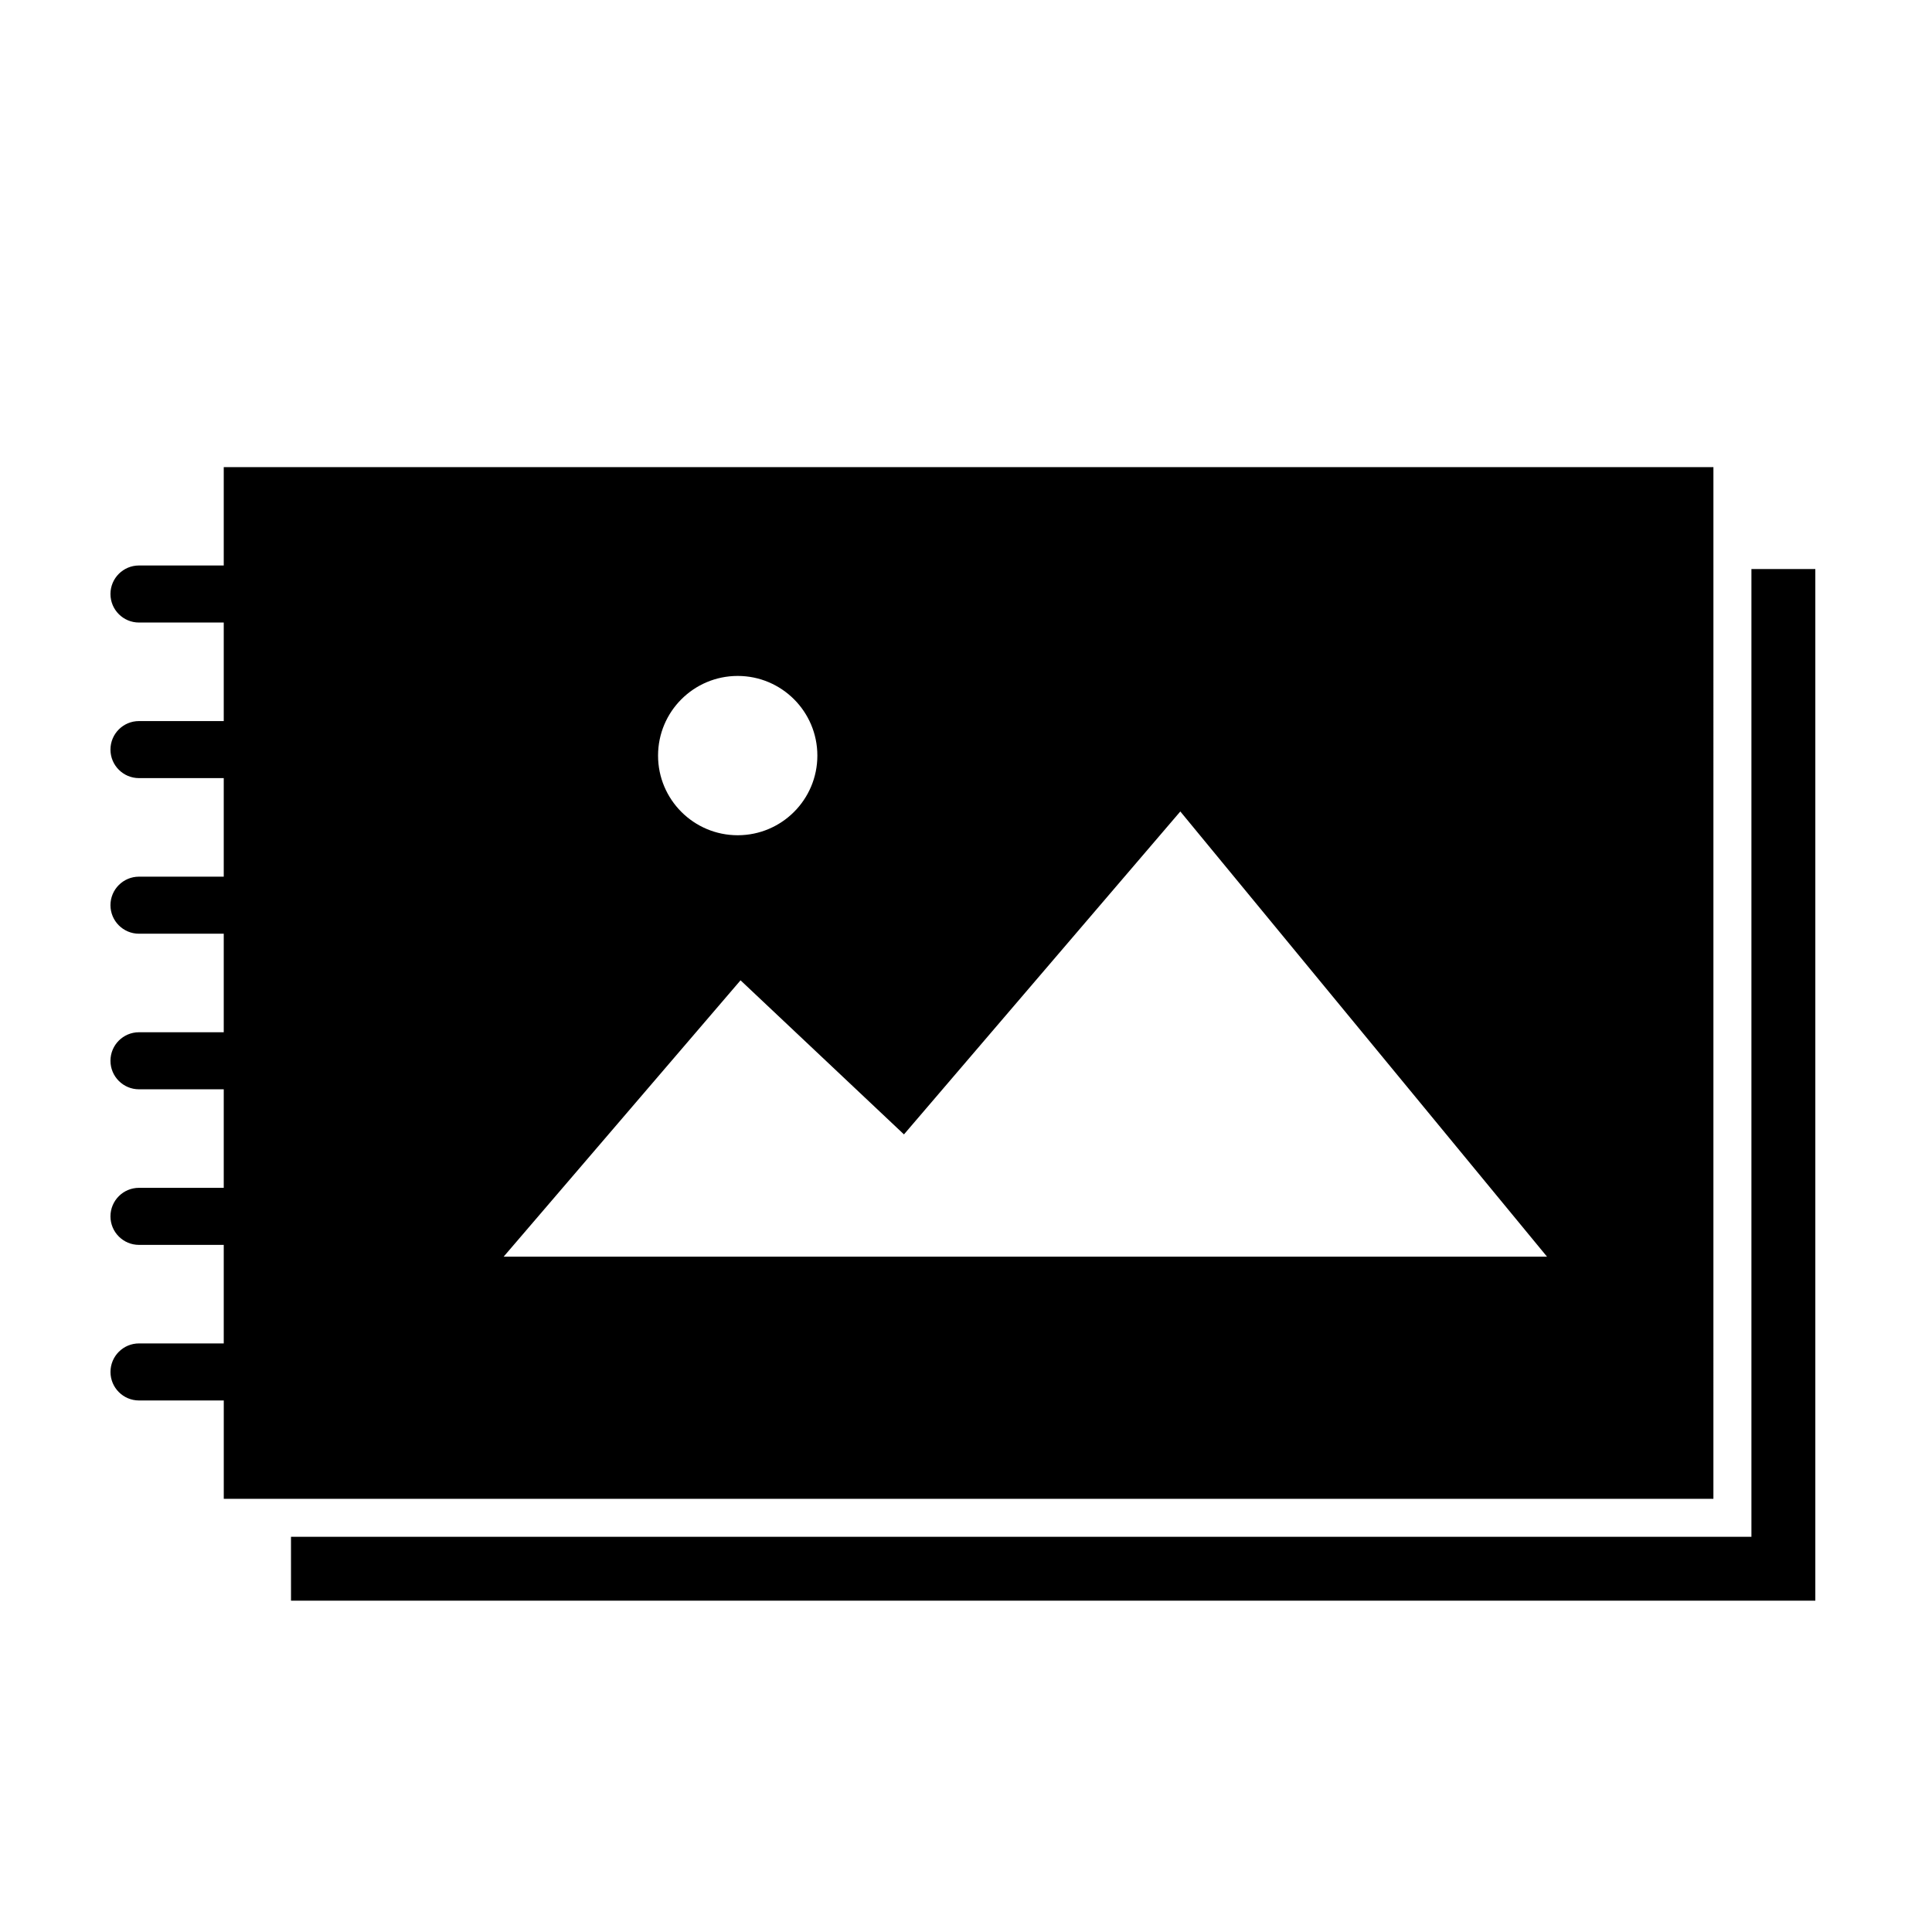
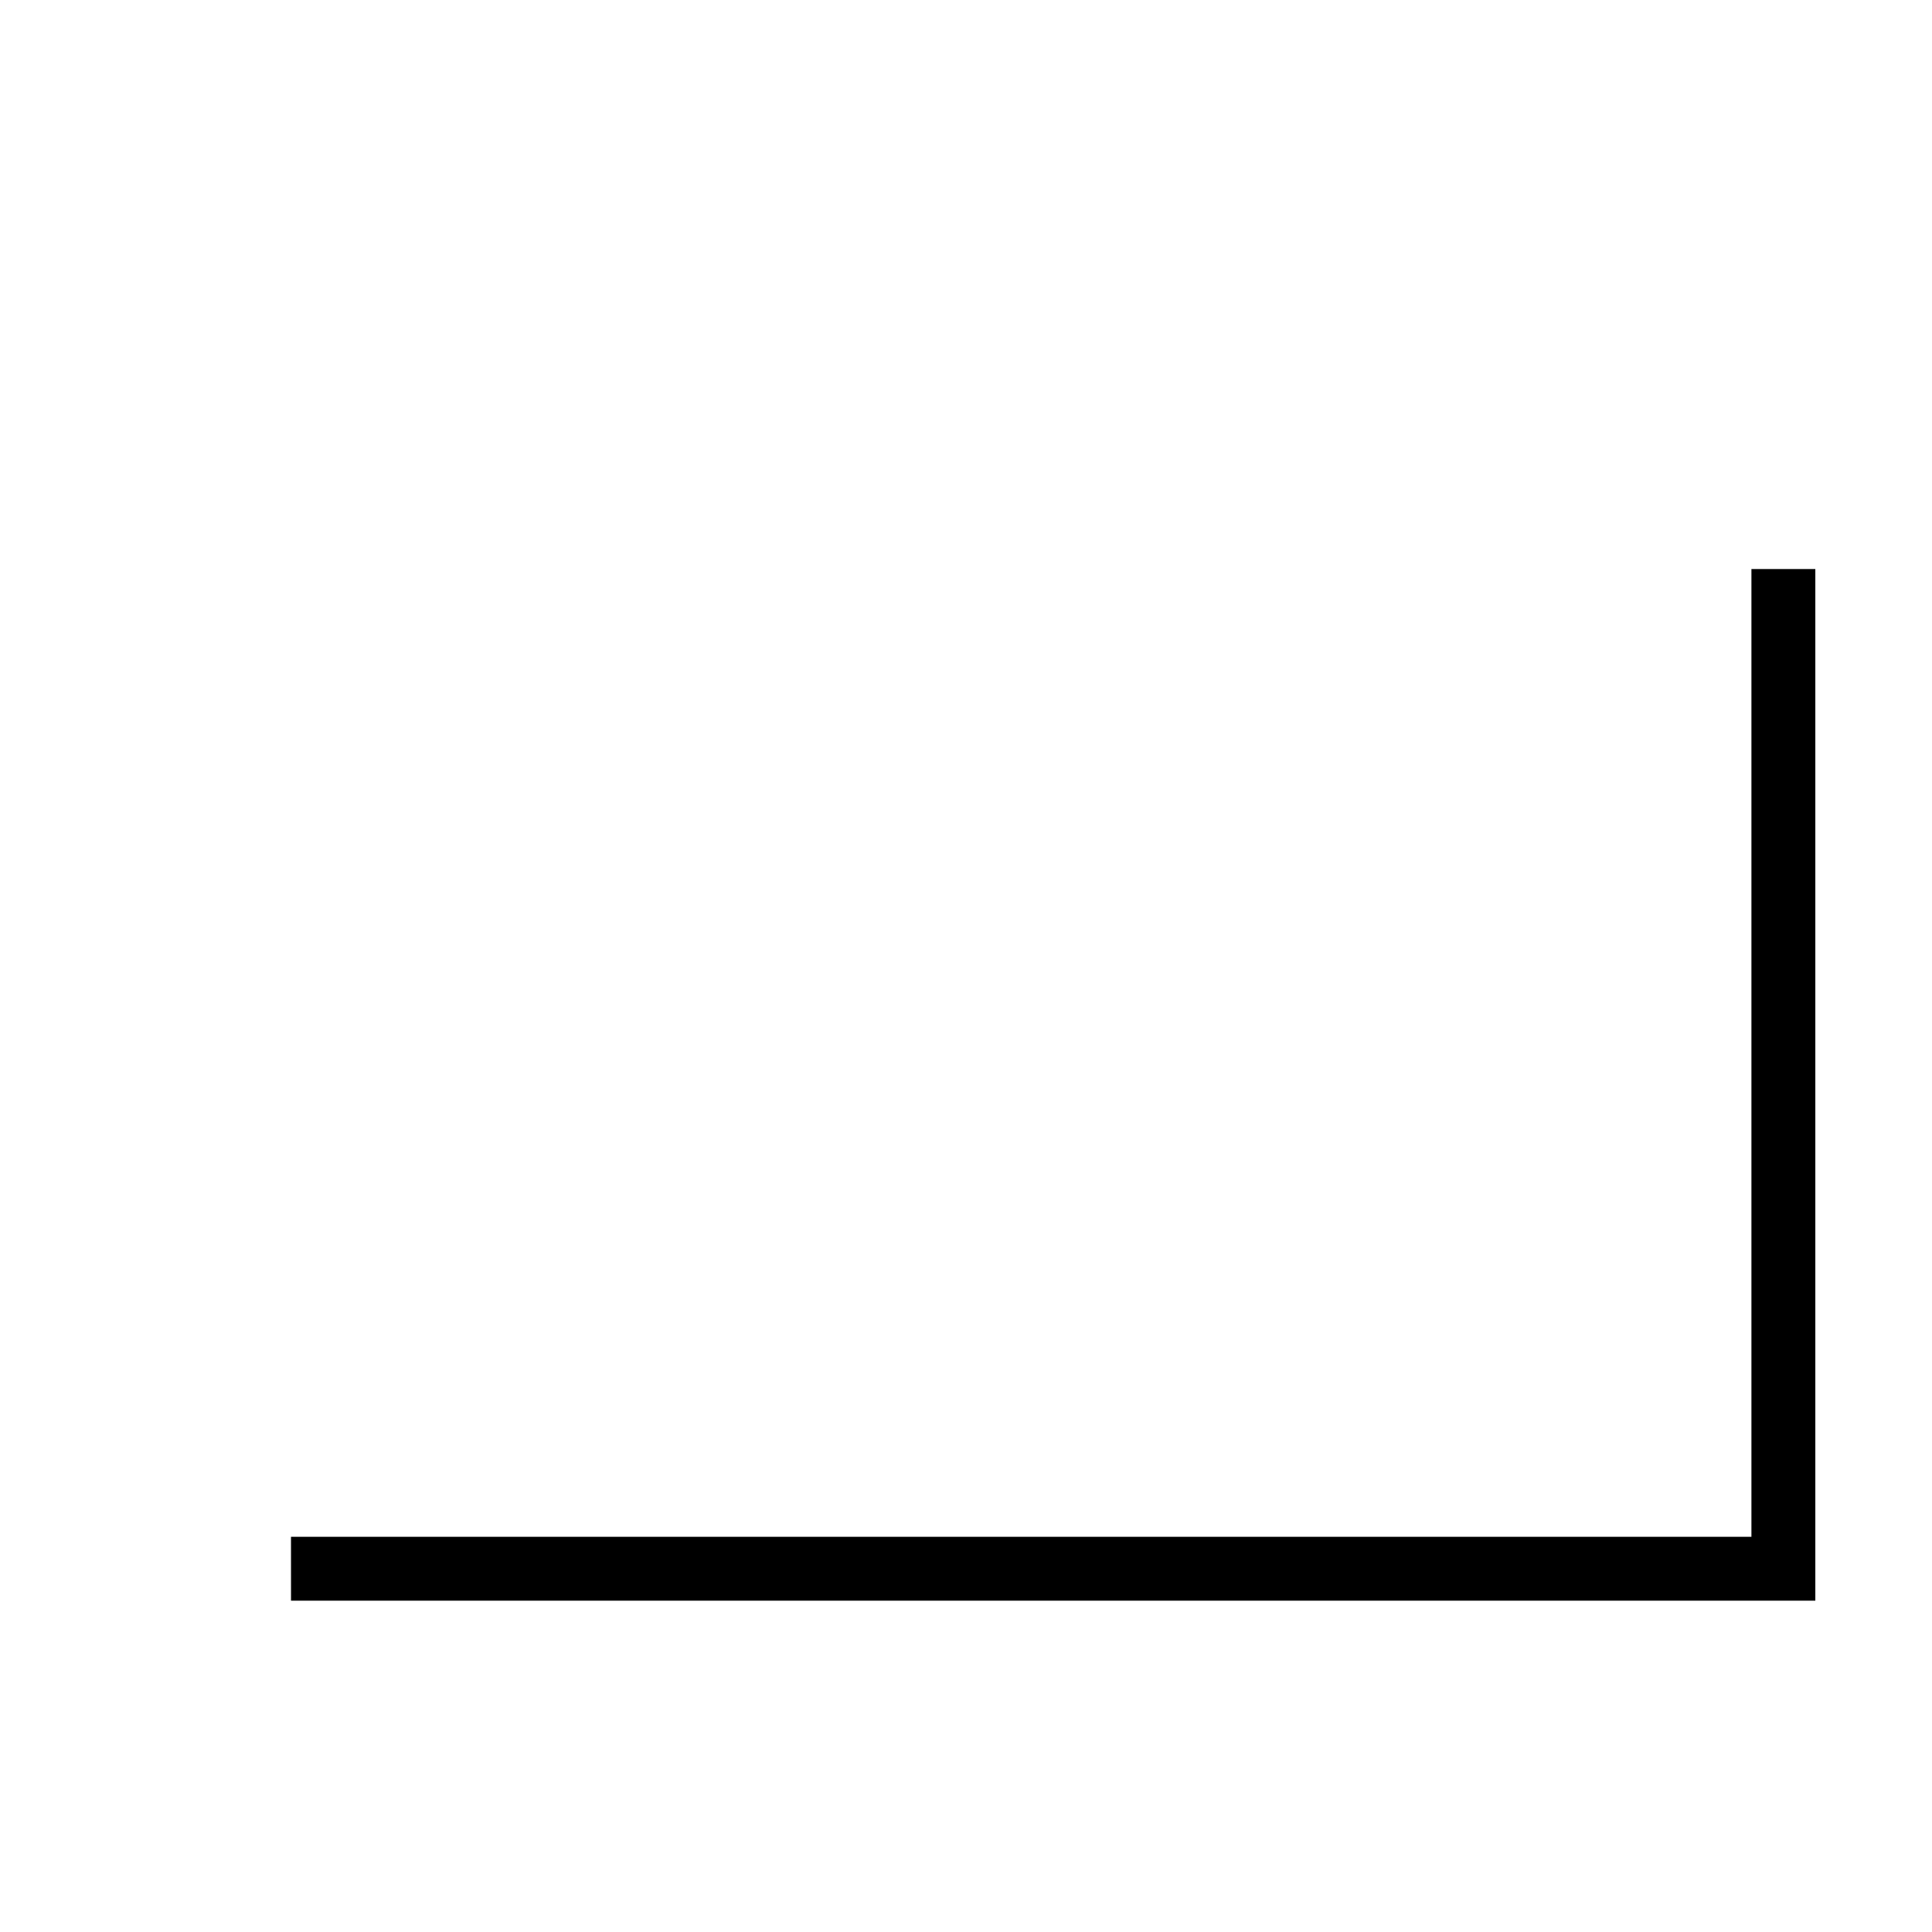
<svg xmlns="http://www.w3.org/2000/svg" fill="#000000" width="800px" height="800px" version="1.1" viewBox="144 144 512 512">
  <g>
-     <path d="m180.84 500.02c-4.172 0-7.559 3.379-7.559 7.559 0 4.176 3.387 7.559 7.559 7.559h22.461v26.066h394.77l0.004-273.41h-394.78v26.066h-22.461c-4.172 0-7.559 3.379-7.559 7.559 0 4.176 3.387 7.559 7.559 7.559h22.461v26.117l-22.461-0.004c-4.172 0-7.559 3.379-7.559 7.559 0 4.176 3.387 7.559 7.559 7.559h22.461v26.117h-22.461c-4.172 0-7.559 3.379-7.559 7.559 0 4.176 3.387 7.559 7.559 7.559h22.461v26.117l-22.461-0.004c-4.172 0-7.559 3.379-7.559 7.559 0 4.176 3.387 7.559 7.559 7.559h22.461v26.117l-22.461-0.004c-4.172 0-7.559 3.379-7.559 7.559 0 4.176 3.387 7.559 7.559 7.559h22.461v26.117zm158.66-176.89c11.656 0 21.109 9.453 21.109 21.109s-9.453 21.109-21.109 21.109-21.109-9.453-21.109-21.109c0-11.66 9.453-21.109 21.109-21.109zm0.75 80.664 43.309 40.832 73.238-85.578 97.176 117.98h-276.5z" />
    <path d="m221.12 568.2h403.96v-273.4h-16.934v256.47h-387.03z" />
  </g>
</svg>